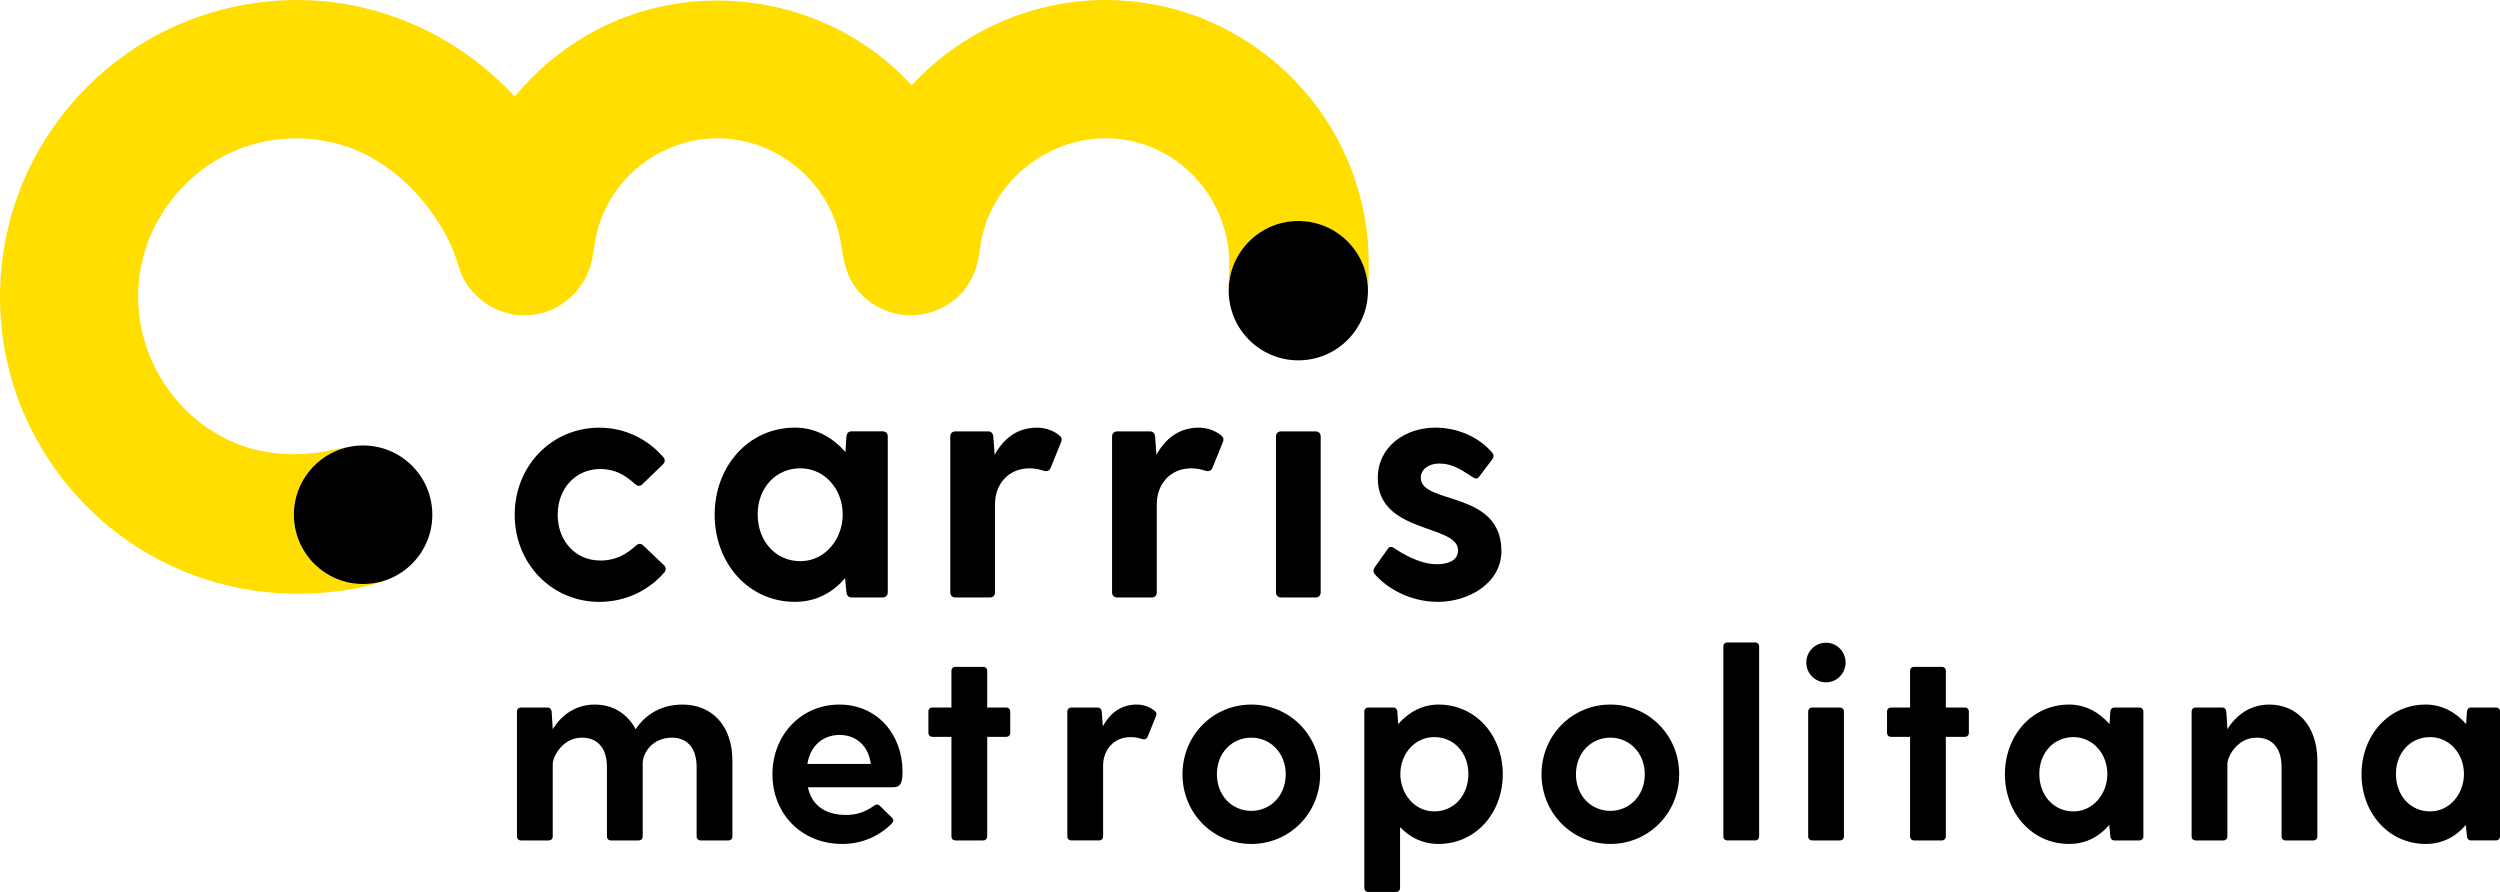
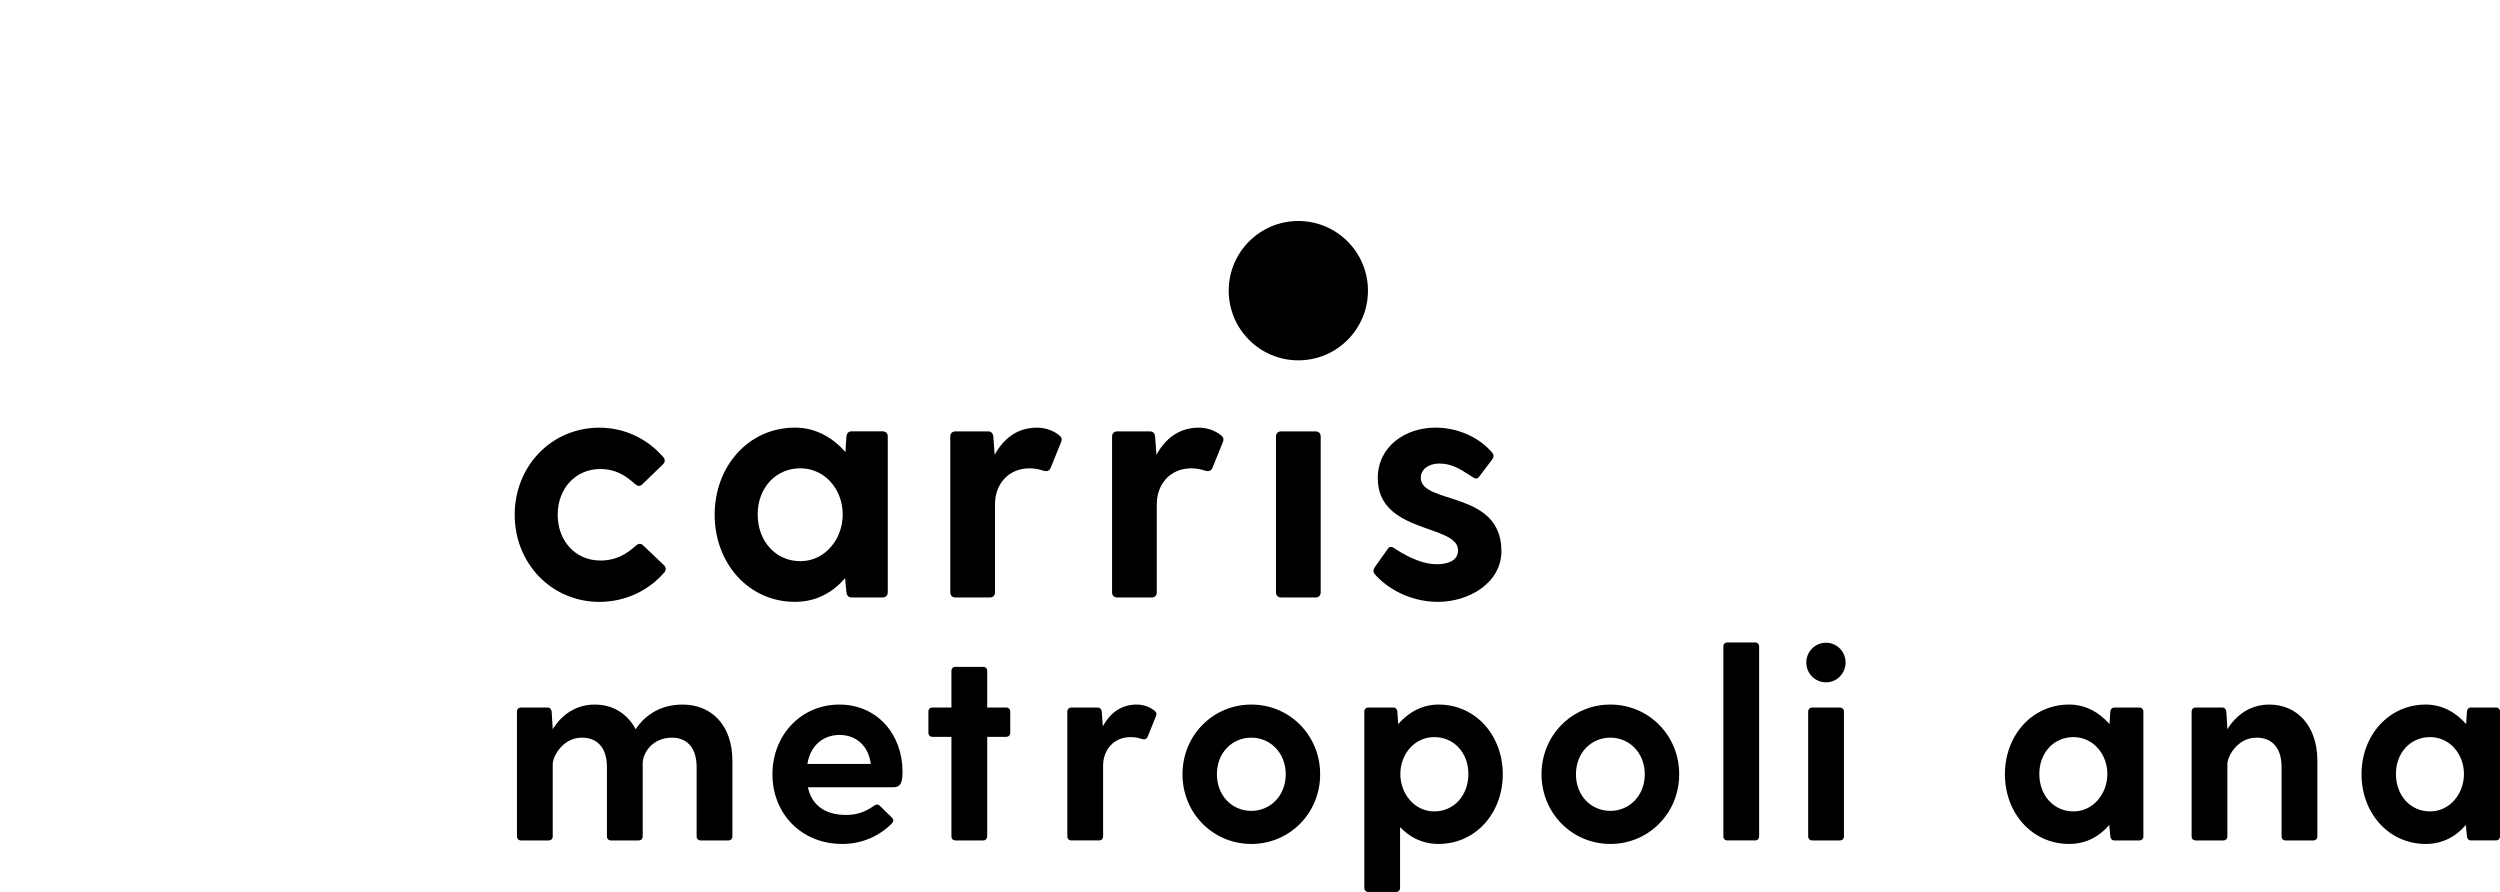
<svg xmlns="http://www.w3.org/2000/svg" width="796" height="284" viewBox="0 0 796 284" fill="none">
  <path d="M337.84 140.805L334.604 148.792C334.17 149.98 333.31 150.196 332.231 149.871C331.152 149.548 329.857 149.117 327.809 149.117C321.123 149.117 316.808 154.081 316.808 160.558V188.621C316.808 189.592 316.16 190.239 315.188 190.239H304.189C303.217 190.239 302.57 189.592 302.57 188.621V138.971C302.57 137.998 303.217 137.352 304.189 137.352H314.65C315.622 137.352 316.16 137.998 316.269 138.971L316.701 144.798C319.503 139.725 323.816 136.164 330.18 136.164C333.201 136.164 335.792 137.352 337.3 138.646C338.161 139.295 338.161 140.05 337.84 140.805Z" fill="black" />
  <path d="M389.352 140.805L386.115 148.792C385.684 149.98 384.821 150.196 383.744 149.871C382.666 149.548 381.371 149.117 379.32 149.117C372.634 149.117 368.321 154.081 368.321 160.558V188.621C368.321 189.592 367.674 190.239 366.702 190.239H355.703C354.731 190.239 354.084 189.592 354.084 188.621V138.971C354.084 137.998 354.731 137.352 355.703 137.352H366.162C367.134 137.352 367.674 137.998 367.783 138.971L368.212 144.798C371.017 139.725 375.33 136.164 381.694 136.164C384.714 136.164 387.303 137.352 388.811 138.646C389.674 139.295 389.674 140.05 389.352 140.805Z" fill="black" />
  <path d="M268.318 163.784C268.318 155.797 262.601 149.106 254.834 149.106C246.962 149.106 241.246 155.365 241.246 163.784C241.246 172.312 246.962 178.68 254.834 178.68C262.601 178.68 268.318 171.771 268.318 163.784ZM282.662 138.96V188.61C282.662 189.581 282.015 190.229 281.045 190.229H271.12C270.15 190.229 269.612 189.581 269.503 188.61L269.072 184.076C265.297 188.501 260.012 191.631 253.108 191.631C238.332 191.631 227.549 179.326 227.549 163.891C227.549 148.456 238.332 136.153 253.108 136.153C259.796 136.153 265.188 139.392 269.181 143.924L269.503 138.96C269.612 137.987 270.15 137.339 271.12 137.339H281.045C282.015 137.339 282.662 137.987 282.662 138.96Z" fill="black" />
  <path d="M407.888 137.349H418.89C419.859 137.349 420.509 137.997 420.509 138.97V188.62C420.509 189.591 419.859 190.238 418.89 190.238H407.888C406.919 190.238 406.271 189.591 406.271 188.62V138.97C406.271 137.997 406.919 137.349 407.888 137.349Z" fill="black" />
  <path d="M478.051 175.441C478.051 185.697 467.588 191.631 457.881 191.631C448.822 191.631 441.488 187.206 437.711 182.781C437.066 182.026 437.282 181.269 437.711 180.621L441.92 174.685C442.567 173.823 443.321 174.039 444.293 174.794C448.606 177.601 453.243 179.651 457.449 179.651C460.902 179.651 464.245 178.571 464.245 175.226C464.245 166.807 438.683 170.046 438.683 152.236C438.683 142.09 447.527 136.153 457.02 136.153C463.813 136.153 470.717 138.958 475.137 144.14C475.786 144.894 475.568 145.758 475.03 146.406L470.931 151.804C470.286 152.667 469.529 152.451 468.56 151.695C464.46 148.997 461.98 147.594 458.206 147.594C454.86 147.594 452.38 149.429 452.38 152.129C452.38 160.761 478.051 156.013 478.051 175.441Z" fill="black" />
  <path d="M202.48 173.722C203.343 172.967 204.097 172.967 204.853 173.722L211.428 179.981C212.075 180.629 212.184 181.49 211.537 182.245C206.579 187.966 199.246 191.634 190.836 191.634C175.633 191.634 163.879 179.442 163.879 163.903C163.879 148.365 175.633 136.171 190.836 136.171C199.028 136.171 206.252 139.838 211.214 145.558C211.862 146.315 211.753 147.179 211.105 147.824L204.528 154.191C203.774 154.948 203.018 154.839 202.159 154.084C199.139 151.386 196.009 149.336 191.158 149.336C183.182 149.336 177.572 155.593 177.572 163.903C177.572 172.212 183.182 178.47 191.158 178.47C196.227 178.47 199.459 176.42 202.48 173.722Z" fill="black" />
  <path d="M233.195 242.207V266.298C233.195 267.077 232.679 267.594 231.901 267.594H223.1C222.325 267.594 221.806 267.077 221.806 266.298V244.279C221.806 237.287 218.01 234.868 213.954 234.868C207.568 234.868 204.637 239.963 204.637 242.983V266.298C204.637 267.077 204.119 267.594 203.343 267.594H194.54C193.765 267.594 193.246 267.077 193.246 266.298V244.279C193.246 237.287 189.449 234.868 185.307 234.868C178.923 234.868 175.99 241.171 175.99 243.158V266.298C175.99 267.077 175.473 267.594 174.695 267.594H165.893C165.117 267.594 164.599 267.077 164.599 266.298V226.578C164.599 225.802 165.117 225.282 165.893 225.282H174.349C175.127 225.282 175.558 225.802 175.646 226.578L175.99 232.105V232.19C178.751 227.701 183.236 224.334 189.365 224.334C194.972 224.334 199.718 227.097 202.393 232.19C205.413 227.614 210.417 224.334 217.321 224.334C226.553 224.334 233.195 230.896 233.195 242.207Z" fill="black" />
  <path d="M257.075 243.243H277.264C276.488 237.287 272.433 234.004 267.342 234.004C262.166 234.004 258.025 237.287 257.075 243.243ZM284.34 250.669H257.247C258.369 256.283 262.682 259.476 269.327 259.476C272.692 259.476 275.368 258.613 278.299 256.541C279.077 256.024 279.594 256.024 280.198 256.628L283.996 260.34C284.6 260.946 284.6 261.55 283.909 262.24C279.853 266.298 274.331 268.717 268.205 268.717C255.005 268.717 245.945 258.959 245.945 246.523C245.945 234.089 255.005 224.334 267.257 224.334C279.509 224.334 287.359 234.089 287.359 245.575C287.359 248.944 286.927 250.669 284.34 250.669Z" fill="black" />
  <path d="M321.661 226.578V233.313C321.661 234.089 321.144 234.609 320.366 234.609H314.327V266.299C314.327 267.077 313.808 267.594 313.033 267.594H304.232C303.454 267.594 302.936 267.077 302.936 266.299V234.609H296.899C296.121 234.609 295.602 234.089 295.602 233.313V226.578C295.602 225.802 296.121 225.283 296.899 225.283H302.936V213.625C302.936 212.849 303.454 212.33 304.232 212.33H313.033C313.808 212.33 314.327 212.849 314.327 213.625V225.283H320.366C321.144 225.283 321.661 225.802 321.661 226.578Z" fill="black" />
  <path d="M368.051 228.044L365.464 234.434C365.118 235.385 364.429 235.557 363.564 235.298C362.703 235.041 361.666 234.694 360.027 234.694C354.677 234.694 351.225 238.665 351.225 243.847V266.299C351.225 267.075 350.708 267.592 349.932 267.592H341.13C340.354 267.592 339.838 267.075 339.838 266.299V226.576C339.838 225.8 340.354 225.281 341.13 225.281H349.501C350.277 225.281 350.708 225.8 350.795 226.576L351.14 231.239C353.384 227.18 356.836 224.332 361.925 224.332C364.342 224.332 366.412 225.281 367.622 226.316C368.311 226.836 368.311 227.44 368.051 228.044Z" fill="black" />
  <path d="M409.379 246.523C409.379 239.704 404.46 234.866 398.421 234.866C392.293 234.866 387.461 239.704 387.461 246.523C387.461 253.346 392.293 258.181 398.421 258.181C404.46 258.181 409.379 253.346 409.379 246.523ZM376.504 246.523C376.504 234.09 386.254 224.332 398.421 224.332C410.586 224.332 420.336 234.09 420.336 246.523C420.336 258.957 410.586 268.715 398.421 268.715C386.254 268.715 376.504 258.957 376.504 246.523Z" fill="black" />
  <path d="M467.53 246.436C467.53 239.702 462.955 234.692 456.659 234.692C450.446 234.692 445.871 240.046 445.871 246.436C445.871 252.825 450.446 258.351 456.659 258.351C462.955 258.351 467.53 253.256 467.53 246.436ZM478.487 246.522C478.487 258.87 469.857 268.713 458.039 268.713C452.863 268.713 448.805 266.556 445.784 263.361V282.702C445.784 283.479 445.268 284 444.492 284H435.692C434.914 284 434.397 283.479 434.397 282.702V226.576C434.397 225.798 434.914 225.281 435.692 225.281H443.629C444.405 225.281 444.836 225.798 444.923 226.576L445.181 230.548C448.375 226.921 452.686 224.33 458.039 224.33C469.857 224.33 478.487 234.175 478.487 246.522Z" fill="black" />
  <path d="M523.699 246.523C523.699 239.704 518.78 234.866 512.741 234.866C506.615 234.866 501.782 239.704 501.782 246.523C501.782 253.346 506.615 258.181 512.741 258.181C518.78 258.181 523.699 253.346 523.699 246.523ZM490.824 246.523C490.824 234.09 500.576 224.332 512.741 224.332C524.909 224.332 534.657 234.09 534.657 246.523C534.657 258.957 524.909 268.715 512.741 268.715C500.576 268.715 490.824 258.957 490.824 246.523Z" fill="black" />
  <path d="M550.013 204.555H558.813C559.591 204.555 560.108 205.074 560.108 205.85V266.297C560.108 267.073 559.591 267.59 558.813 267.59H550.013C549.237 267.59 548.719 267.073 548.719 266.297V205.85C548.719 205.074 549.237 204.555 550.013 204.555Z" fill="black" />
  <path d="M577.02 225.283H585.82C586.598 225.283 587.114 225.8 587.114 226.578V266.299C587.114 267.077 586.598 267.594 585.82 267.594H577.02C576.244 267.594 575.725 267.077 575.725 266.299V226.578C575.725 225.8 576.244 225.283 577.02 225.283ZM575.122 210.949C575.122 207.494 577.883 204.646 581.42 204.646C584.872 204.646 587.631 207.494 587.631 210.949C587.631 214.402 584.872 217.252 581.42 217.252C577.883 217.252 575.122 214.402 575.122 210.949Z" fill="black" />
-   <path d="M626.888 226.578V233.313C626.888 234.089 626.372 234.609 625.594 234.609H619.555V266.299C619.555 267.077 619.036 267.594 618.26 267.594H609.46C608.682 267.594 608.165 267.077 608.165 266.299V234.609H602.127C601.349 234.609 600.83 234.089 600.83 233.313V226.578C600.83 225.802 601.349 225.283 602.127 225.283H608.165V213.625C608.165 212.849 608.682 212.33 609.46 212.33H618.26C619.036 212.33 619.555 212.849 619.555 213.625V225.283H625.594C626.372 225.283 626.888 225.802 626.888 226.578Z" fill="black" />
  <path d="M670.978 246.438C670.978 240.048 666.403 234.694 660.192 234.694C653.894 234.694 649.319 239.703 649.319 246.438C649.319 253.258 653.894 258.353 660.192 258.353C666.403 258.353 670.978 252.827 670.978 246.438ZM682.454 226.578V266.299C682.454 267.075 681.935 267.594 681.16 267.594H673.22C672.444 267.594 672.013 267.075 671.928 266.299L671.581 262.672C668.563 266.211 664.333 268.715 658.81 268.715C646.99 268.715 638.362 258.872 638.362 246.523C638.362 234.177 646.99 224.332 658.81 224.332C664.161 224.332 668.476 226.923 671.666 230.55L671.928 226.578C672.013 225.8 672.444 225.283 673.22 225.283H681.16C681.935 225.283 682.454 225.8 682.454 226.578Z" fill="black" />
  <path d="M737.847 242.207V266.298C737.847 267.077 737.33 267.594 736.552 267.594H727.75C726.976 267.594 726.455 267.077 726.455 266.298V244.279C726.455 237.287 722.659 234.868 718.518 234.868C712.133 234.868 709.199 241.171 709.199 243.158V266.298C709.199 267.077 708.683 267.594 707.907 267.594H699.105C698.329 267.594 697.81 267.077 697.81 266.298V226.578C697.81 225.802 698.329 225.282 699.105 225.282H707.56C708.338 225.282 708.768 225.802 708.855 226.578L709.199 232.105V232.19C711.96 227.701 716.448 224.334 722.574 224.334C731.202 224.334 737.847 230.896 737.847 242.207Z" fill="black" />
  <path d="M784.524 246.436C784.524 240.046 779.949 234.692 773.738 234.692C767.438 234.692 762.866 239.702 762.866 246.436C762.866 253.256 767.438 258.351 773.738 258.351C779.949 258.351 784.524 252.825 784.524 246.436ZM796 226.576V266.297C796 267.073 795.481 267.592 794.706 267.592H786.766C785.99 267.592 785.559 267.073 785.474 266.297L785.127 262.67C782.107 266.209 777.879 268.713 772.357 268.713C760.536 268.713 751.908 258.87 751.908 246.522C751.908 234.175 760.536 224.33 772.357 224.33C777.707 224.33 782.022 226.921 785.212 230.548L785.474 226.576C785.559 225.798 785.99 225.281 786.766 225.281H794.706C795.481 225.281 796 225.798 796 226.576Z" fill="black" />
-   <path d="M435.066 72.667C433.717 62.606 430.514 52.813 425.663 43.899C416.074 26.274 400.173 12.386 381.398 5.326C372.016 1.797 362.013 0 351.995 0C328.667 0 306.061 9.991 290.281 27.177C264.157 -1.47 220.437 -8.207 186.882 11.213C178.124 16.283 170.298 22.946 163.88 30.776C147.931 13.313 125.661 2.222 102.074 0.31C81.248 -1.381 60.167 3.987 42.707 15.468C25.983 26.464 12.937 42.748 5.926 61.511C-1.364 81.02 -1.943 102.828 4.272 122.703C10.232 141.759 22.328 158.661 38.359 170.535C54.987 182.853 75.462 189.396 96.144 189.025C103.381 188.897 110.737 188.142 117.752 186.369C119.885 185.83 121.923 185.187 123.847 184.351C121.302 185.379 118.526 185.95 115.614 185.95C103.442 185.95 93.574 176.075 93.574 163.894C93.574 152.954 101.538 143.876 111.979 142.143C109.231 142.509 106.507 143.181 103.586 143.715C92.655 145.713 81.185 144.518 71.315 139.405C52.919 129.879 41.987 109.513 44.278 88.902C46.542 68.518 61.541 51.075 81.324 45.744C92.201 42.813 103.97 43.64 114.289 48.185C125.329 53.048 134.552 62.248 140.689 72.551C142.228 75.136 143.551 77.849 144.625 80.66C145.693 83.443 146.325 86.359 147.77 88.987C150.668 94.254 155.714 98.193 161.53 99.702C173.031 102.688 184.418 95.873 187.955 84.767C188.933 81.703 189.059 78.582 189.715 75.452C190.86 69.986 193.185 64.789 196.489 60.287C202.994 51.424 213.117 45.544 224.031 44.283C244.968 41.864 264.586 56.918 267.792 77.759C268.633 83.236 269.464 88.099 273.164 92.514C277.063 97.159 282.819 100.032 288.873 100.341C295.049 100.655 301.168 98.315 305.545 93.938C309.6 89.888 311.368 84.859 312.022 79.29C314.513 58.119 334.283 42.359 355.41 44.163C376.344 45.949 392.212 64.547 391.38 85.532C391.282 87.966 391.159 90.254 391.225 92.501C391.251 80.272 401.163 70.366 413.391 70.366C425.632 70.366 435.557 80.298 435.557 92.549C435.557 92.581 435.555 92.612 435.555 92.645C435.629 91.75 435.683 90.85 435.718 89.94C435.945 84.176 435.834 78.39 435.066 72.667Z" fill="#FFDE00" />
  <path d="M435.556 92.549C435.556 104.802 425.632 114.732 413.39 114.732C401.145 114.732 391.22 104.802 391.22 92.549C391.22 80.296 401.145 70.366 413.39 70.366C425.632 70.366 435.556 80.296 435.556 92.549Z" fill="black" />
-   <path d="M137.651 163.894C137.651 176.075 127.786 185.951 115.614 185.951C103.442 185.951 93.572 176.075 93.572 163.894C93.572 151.714 103.442 141.838 115.614 141.838C127.786 141.838 137.651 151.714 137.651 163.894Z" fill="black" />
</svg>